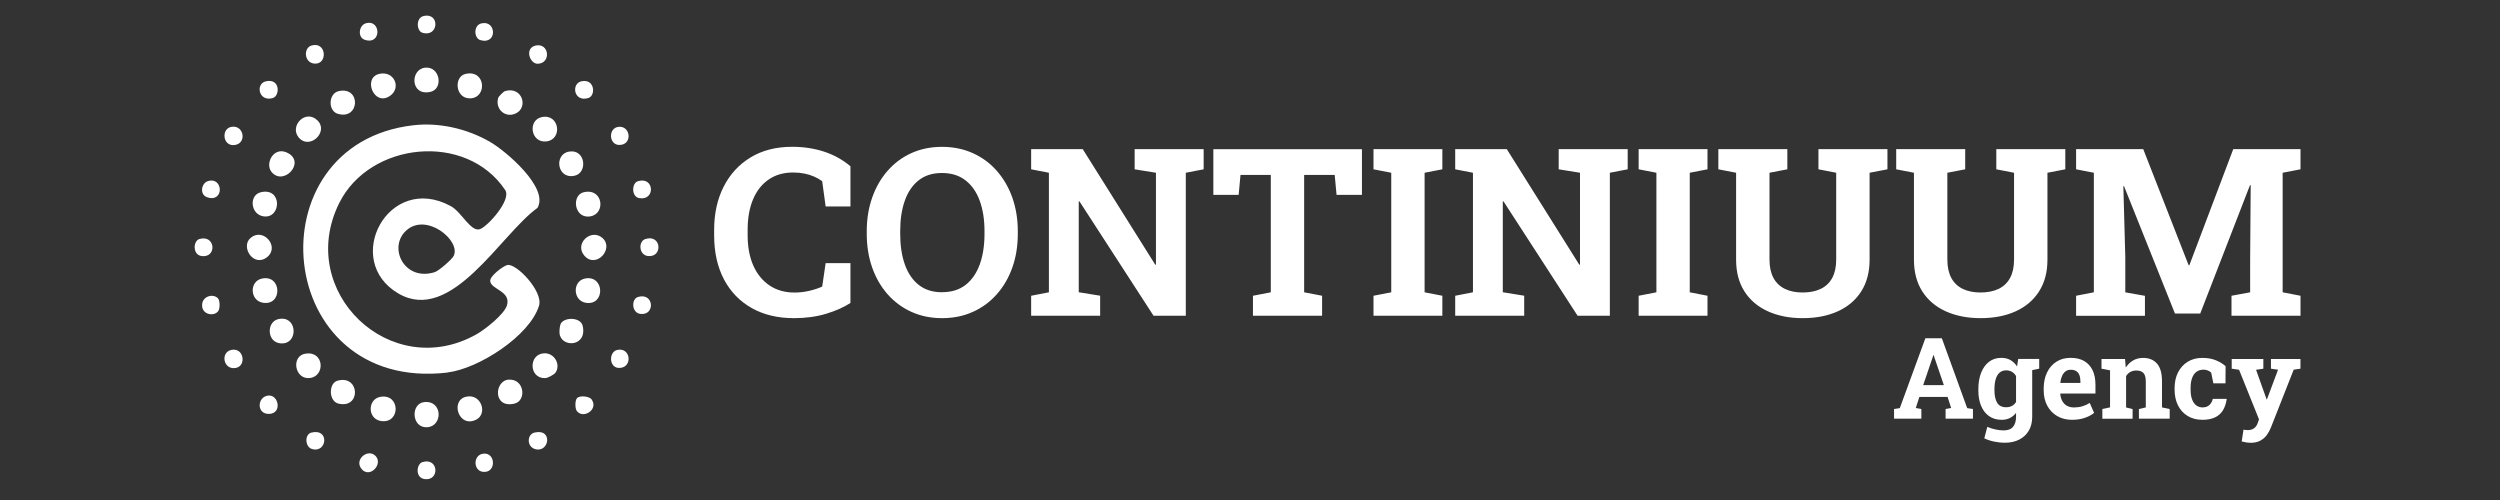
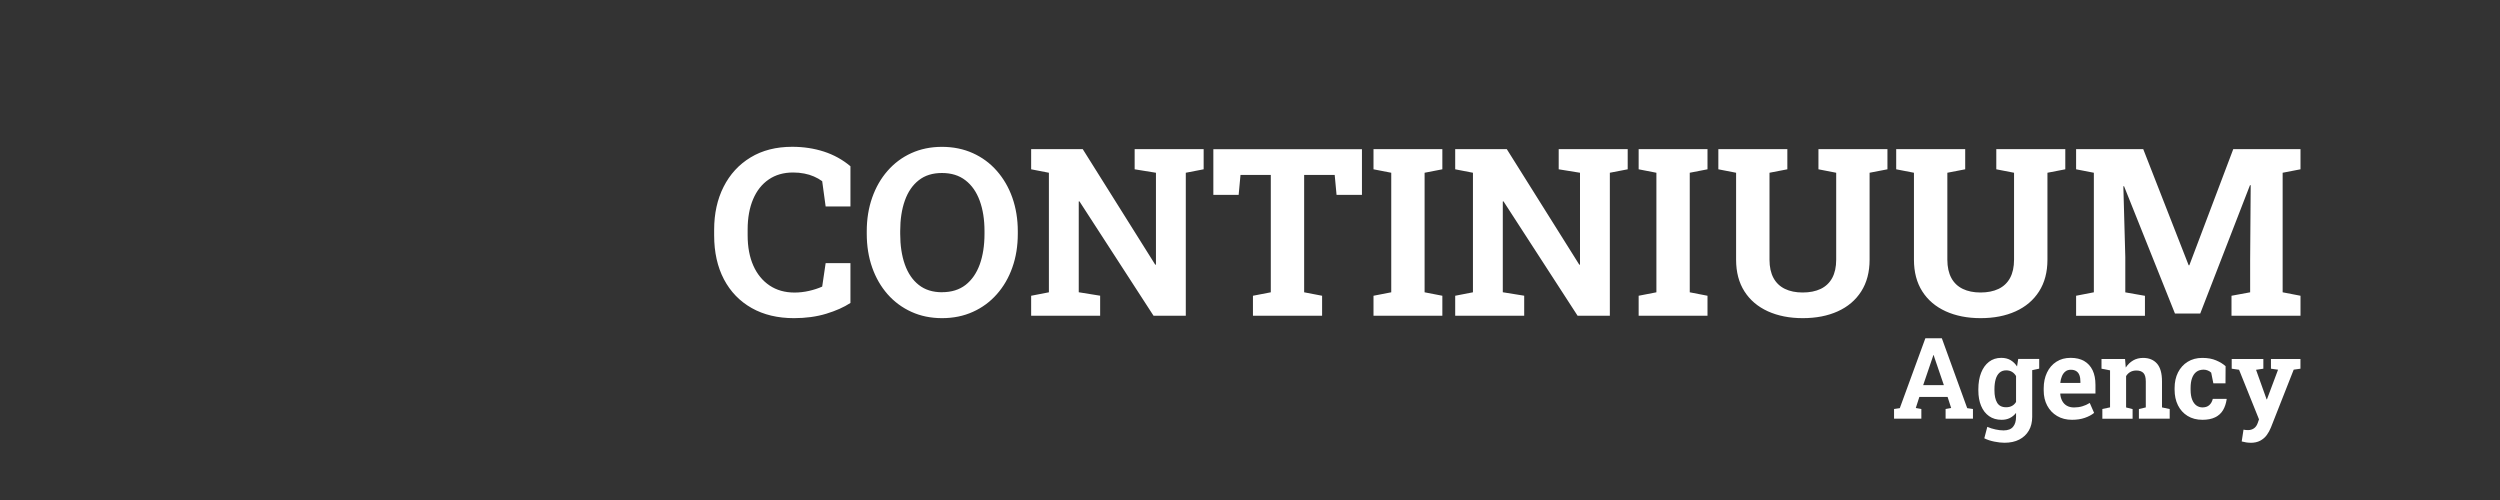
<svg xmlns="http://www.w3.org/2000/svg" id="Calque_1" data-name="Calque 1" viewBox="0 0 500 100">
  <rect x="0" y="0" width="500" height="100" fill="#333333" stroke="none" />
  <defs>
    <style>
      .cls-1 {
        fill: #fff;
      }
    </style>
  </defs>
-   <path class="cls-1" d="M76.32,84.22c-2.87-.33-2.88-4.42-.21-4.86,3.95-.65,4.03,5.3.21,4.86ZM52.45,55.7c-2.61.51-2.48,4.31,0,4.82,4.06.83,4-5.59,0-4.82ZM94.03,19.67c3.46-.09,3.14-5.81-.92-4.89-2.39.54-2.08,4.96.92,4.89ZM116.77,38.44c-2.57.58-1.94,5.46,1.37,4.82,3.04-.59,2.46-5.69-1.37-4.82ZM57.66,30.65c-2.86-1.61-4.74,2.03-3.36,3.73,2.36,2.89,6.8-1.8,3.36-3.73ZM117.02,55.7c-2.6.5-2.46,4.5.21,4.87,3.87.54,3.68-5.61-.21-4.87ZM75.85,14.78c-3.37.77-1.04,6.64,2.17,4.38,2.3-1.61.81-5.07-2.17-4.38ZM93.12,79.37c-3.07.81-1.39,6.28,2.1,4.57,2.4-1.18,1.01-5.38-2.1-4.57ZM52.7,43.27c3.57.52,3.81-5.82-.51-4.83-2.45.56-2.1,4.45.51,4.83ZM108.83,70.66c-3.18.15-3.07,5.1.24,4.96.5-.02,1.77-.71,2.02-1.08,1.11-1.56-.16-3.98-2.26-3.88ZM61.98,75.6c3.11-.37,2.88-5.47-.9-4.87-2.92.47-2.16,5.24.9,4.87ZM108.4,23.41c-2.92.56-2.29,5.25.9,4.87,3.25-.39,2.63-5.55-.9-4.87ZM100.99,18.23c-.29.08-1.27,1.07-1.35,1.35-.66,2.2,1.41,4.15,3.57,3.08,2.5-1.24,1.22-5.45-2.22-4.44ZM120.47,47.58c-2.25-1.94-5.63,1.12-3.63,3.51,2.33,2.79,6.1-1.38,3.63-3.51ZM84.91,80.41c-2.82.23-2.65,5.18.48,5.04,3.18-.14,3.21-5.35-.48-5.04ZM101.72,75.93c-2.85.19-3.2,5.79,1.15,4.8,2.49-.57,2.05-5.01-1.15-4.8ZM63.49,24.08c-2.39-2.34-5.64,1.13-3.76,3.4,2.17,2.61,6.1-1.11,3.76-3.4ZM86.1,18.37c2.66-.61,1.89-5.2-1.12-4.83-3.01.37-2.9,5.75,1.12,4.83ZM114.94,35.14c2.66-.61,2.16-5.37-1.12-4.82-3.1.51-2.41,5.63,1.12,4.82ZM53.51,51.35c2.43-2.07-.89-5.92-3.4-3.76-2.09,1.79.68,6.07,3.4,3.76ZM116.54,65.19c-.39-1.74-3.43-1.8-4.31-.59-.28.38-.37,1.53-.33,2.02.25,2.97,5.6,2.82,4.64-1.43ZM67.72,18.23c-2.02.46-2.17,3.91-.19,4.52,4.45,1.36,4.73-5.56.19-4.52ZM55.64,63.83c-2.53.58-2.28,5.24,1.12,4.83,2.95-.36,2.57-5.68-1.12-4.83ZM67.47,76.15c-1.78.52-1.76,4.12.25,4.58,4.56,1.04,4.24-5.88-.25-4.58ZM46.28,69.98c-2.24.46-1.65,4.06.87,3.61,2.18-.39,1.65-4.13-.87-3.61ZM62.79,12.71c2.81.37,2.58-4.52-.5-3.6-1.6.48-1.5,3.34.5,3.6ZM46.28,25.37c-2.03.36-1.77,3.72.41,3.65,2.77-.09,2.2-4.11-.41-3.65ZM53.68,79.11c-2.27.2-2.44,3.78.18,3.67,2.59-.11,1.89-3.85-.18-3.67ZM107.57,12.75c2.7-.1,2.28-4.2-.4-3.65-2.33.48-1.24,3.71.4,3.65ZM40.42,60.95c-.09,2.01,2.4,2.43,3.24,1.25.36-.52.35-2.13-.08-2.55-1.02-1.01-3.09-.39-3.16,1.3ZM106.91,86.51c-1.5.34-1.61,2.76.06,3.29,2.86.9,3.72-4.15-.06-3.29ZM72.3,93.78c1.6,1.99,4.39-.92,2.82-2.58-1.49-1.58-4.35.68-2.82,2.58ZM54.55,19.61c1.47-.43,1.53-4-1.37-3.35-2.13.48-1.46,4.17,1.37,3.35ZM123.43,69.99c-1.76.4-1.67,3.82.63,3.59,2.53-.24,2.05-4.2-.63-3.59ZM117.65,19.61c1.55-.45,1.34-3.94-1.37-3.35-2.05.44-1.58,4.22,1.37,3.35ZM127.82,39.62c3.28.6,3.1-4.36-.21-3.39-1.33.39-1.33,3.11.21,3.39ZM129.09,47.8c-1.47.46-1.34,3.17.47,3.4,3.04.38,2.78-4.41-.47-3.4ZM115.42,79.61c-.43.43-.44,2.03-.08,2.55,1.23,1.74,4.43-.22,2.99-2.26-.48-.68-2.37-.84-2.92-.29ZM123.87,28.99c2.71,0,2.26-3.92-.18-3.62-2.1.26-1.93,3.62.18,3.62ZM39.86,47.81c-1.23.37-1.39,3.16.47,3.4,3.13.4,2.76-4.38-.47-3.4ZM62.3,86.51c-1.44.34-1.29,2.86.06,3.28,3.02.95,3.64-4.16-.06-3.28ZM84.48,92.42c-1.17.36-1.53,3.14.47,3.4,3.02.39,2.8-4.39-.47-3.4ZM127.61,59.39c-1.38.4-1.32,3.17.46,3.39,3.02.38,2.76-4.33-.46-3.39ZM84.48,6.55c3.27.99,3.56-4.09.26-3.35-1.61.36-1.45,2.99-.26,3.35ZM96.79,90.72c-2.41.13-2.21,4.07.44,3.63,1.97-.33,1.77-3.75-.44-3.63ZM96.31,4.67c-1.68.37-1.52,2.97-.25,3.35,3.43,1,3.26-4.02.25-3.35ZM72.95,7.96c3.43,1.13,3.26-4.21.19-3.29-1.37.41-1.67,2.8-.19,3.29ZM41.59,36.22c-1.33.4-1.75,2.7-.14,3.24,3.41,1.14,3.24-4.17.14-3.24ZM89.51,74.49c6.15-.72,16.46-7.3,18.3-13.37.86-2.84-4.58-8.55-6.36-8.11-.84.21-3.42,2.15-3.41,3.14.02,1.76,4.28,2.01,3.33,4.98-.57,1.78-4.37,4.77-6.05,5.72-17.2,9.69-36.25-8.52-27.49-26.21,6.08-12.27,25.41-14.32,33.21-2.63,1.33,1.99-3.66,7.47-5.14,7.85-1.79.47-3.62-3.48-5.73-4.63-12.51-6.82-21.81,10.87-10.49,17.47,10.63,6.2,20.47-11.87,27.81-17.12,2.37-4-6.33-11.42-9.61-13.28-4.54-2.57-10-3.84-15.19-3.25-32.46,3.71-28.13,53.56,6.82,49.46ZM90.75,51.16c-.33.7-2.96,2.99-3.78,3.26-6.07,1.95-9.46-4.91-5.72-8.32,4.02-3.66,10.94,1.99,9.5,5.06Z" />
  <path class="cls-1" d="M158.78,63.63c-3.23,0-6.05-.67-8.44-2.02-2.39-1.35-4.24-3.26-5.55-5.74-1.3-2.48-1.96-5.41-1.96-8.8v-1.12c0-3.23.63-6.1,1.89-8.59,1.26-2.49,3.05-4.45,5.39-5.87,2.33-1.42,5.11-2.13,8.33-2.13,2.26,0,4.37.32,6.35.96,1.97.64,3.74,1.62,5.3,2.93v8.05h-4.96l-.69-5.06c-.5-.37-1.05-.68-1.65-.94-.59-.26-1.24-.46-1.93-.59-.69-.14-1.45-.21-2.25-.21-1.89,0-3.52.47-4.87,1.4-1.36.93-2.4,2.25-3.12,3.95-.72,1.7-1.09,3.72-1.09,6.05v1.17c0,2.33.38,4.35,1.14,6.06.76,1.71,1.85,3.03,3.25,3.97,1.4.94,3.07,1.41,4.99,1.41.96,0,1.93-.11,2.89-.33.97-.22,1.85-.51,2.64-.86l.69-4.69h4.96v7.96c-1.3.85-2.91,1.57-4.85,2.16-1.94.59-4.09.88-6.45.88ZM188.41,63.63c-2.24,0-4.29-.42-6.13-1.26-1.85-.84-3.44-2.02-4.77-3.53-1.33-1.52-2.36-3.3-3.08-5.35-.72-2.05-1.08-4.3-1.08-6.74v-.5c0-2.42.36-4.66,1.08-6.71.72-2.05,1.74-3.84,3.07-5.36,1.33-1.52,2.91-2.71,4.76-3.55,1.85-.84,3.89-1.26,6.13-1.26s4.32.42,6.18,1.26c1.86.84,3.46,2.02,4.8,3.55,1.34,1.53,2.38,3.31,3.1,5.36.72,2.05,1.09,4.29,1.09,6.71v.5c0,2.44-.36,4.69-1.09,6.74-.72,2.05-1.76,3.84-3.1,5.35-1.34,1.52-2.94,2.7-4.79,3.53-1.85.84-3.91,1.26-6.17,1.26ZM188.41,58.44c1.89,0,3.46-.49,4.71-1.46,1.25-.98,2.19-2.34,2.83-4.09.63-1.75.95-3.8.95-6.13v-.55c0-2.3-.32-4.33-.96-6.07-.64-1.75-1.59-3.11-2.85-4.08-1.26-.98-2.83-1.46-4.7-1.46s-3.41.48-4.64,1.45c-1.24.97-2.16,2.32-2.78,4.06-.62,1.74-.93,3.77-.93,6.11v.55c0,2.33.31,4.38.93,6.13.62,1.75,1.55,3.12,2.79,4.09,1.24.98,2.79,1.46,4.66,1.46ZM206.23,63.15v-4l3.55-.69v-23.91l-3.55-.69v-4.03h10.32l14.5,23.11.14-.02v-18.37l-4.26-.69v-4.03h13.8v4.03l-3.57.69v28.6h-6.45l-14.82-22.88-.14.02v18.16l4.28.69v4h-13.8ZM250.59,63.15v-4l3.57-.69v-23.47h-6.06l-.37,3.98h-5.06v-9.13h29.72v9.13h-5.08l-.37-3.98h-6.11v23.47l3.59.69v4h-13.84ZM274.7,63.15v-4l3.55-.69v-23.91l-3.55-.69v-4.03h13.77v4.03l-3.55.69v23.91l3.55.69v4h-13.77ZM291.04,63.15v-4l3.55-.69v-23.91l-3.55-.69v-4.03h10.32l14.5,23.11.14-.02v-18.37l-4.26-.69v-4.03h13.8v4.03l-3.57.69v28.6h-6.45l-14.82-22.88-.14.02v18.16l4.28.69v4h-13.8ZM327.73,63.15v-4l3.55-.69v-23.91l-3.55-.69v-4.03h13.77v4.03l-3.55.69v23.91l3.55.69v4h-13.77ZM360.54,63.63c-2.64,0-4.96-.46-6.97-1.37-2.01-.92-3.57-2.24-4.68-3.98-1.11-1.74-1.67-3.85-1.67-6.34v-17.39l-3.55-.69v-4.03h13.8v4.03l-3.57.69v17.39c0,1.46.27,2.68.8,3.66.53.98,1.3,1.7,2.29,2.18.99.48,2.17.72,3.55.72s2.6-.24,3.6-.72c1-.48,1.77-1.21,2.3-2.18.53-.98.8-2.2.8-3.66v-17.39l-3.55-.69v-4.03h13.8v4.03l-3.57.69v17.39c0,2.49-.56,4.6-1.68,6.35-1.12,1.75-2.68,3.07-4.69,3.98-2.01.91-4.34,1.36-7.01,1.36ZM396.11,63.63c-2.64,0-4.96-.46-6.97-1.37-2.01-.92-3.57-2.24-4.68-3.98-1.11-1.74-1.67-3.85-1.67-6.34v-17.39l-3.55-.69v-4.03h13.8v4.03l-3.57.69v17.39c0,1.46.27,2.68.8,3.66.53.98,1.3,1.7,2.29,2.18.99.48,2.17.72,3.55.72s2.6-.24,3.6-.72c1-.48,1.77-1.21,2.3-2.18.53-.98.8-2.2.8-3.66v-17.39l-3.55-.69v-4.03h13.8v4.03l-3.57.69v17.39c0,2.49-.56,4.6-1.68,6.35-1.12,1.75-2.68,3.07-4.69,3.98-2.01.91-4.34,1.36-7.01,1.36ZM415.22,63.15v-4l3.55-.69v-23.91l-3.55-.69v-4.03h13.43l9.08,23.22h.14l8.78-23.22h13.45v4.03l-3.57.69v23.91l3.57.69v4h-13.8v-4l3.73-.69v-6.38l.11-15.03-.14-.02-9.95,25.67h-5.06l-10.18-25.46-.14.02.39,14.14v7.07l3.93.69v4h-13.8Z" />
  <g>
    <path class="cls-1" d="M378.81,83.73v-1.93l1.15-.17,5.11-13.97h3.3l5.07,13.97,1.15.17v1.93h-5.47v-1.93l1.11-.2-.71-2.21h-5.65l-.71,2.21,1.11.2v1.93h-5.47ZM384.64,77.02h4.13l-1.88-5.5-.15-.49h-.07l-.17.52-1.86,5.47Z" />
    <path class="cls-1" d="M400.88,88.55c-.6,0-1.28-.08-2.03-.23-.75-.15-1.41-.37-1.99-.66l.6-2.29c.51.22,1.06.4,1.64.52.58.13,1.12.19,1.62.19.86,0,1.49-.24,1.89-.72.4-.48.6-1.14.6-2v-.78c-.35.45-.77.79-1.25,1.03-.48.24-1.03.35-1.64.35-.97,0-1.81-.24-2.5-.73-.7-.49-1.23-1.17-1.6-2.06-.37-.88-.55-1.91-.55-3.08v-.23c0-1.26.18-2.36.55-3.3.37-.94.89-1.67,1.58-2.2s1.5-.79,2.46-.79c.71,0,1.33.15,1.84.45.51.3.95.72,1.31,1.27l.23-1.5h2.8v11.58c0,1.05-.22,1.96-.67,2.74-.45.77-1.08,1.37-1.91,1.8-.83.43-1.82.64-2.98.64ZM401.22,81.45c.46,0,.85-.09,1.18-.27s.6-.44.81-.79v-5.18c-.21-.36-.48-.64-.81-.84-.33-.2-.72-.3-1.16-.3-.55,0-1,.16-1.35.48-.35.32-.6.76-.76,1.32-.16.56-.24,1.22-.24,1.98v.23c0,1.04.18,1.87.54,2.47.36.6.96.9,1.8.9ZM406.03,74.12l-1.4-2.33h3.21v1.94l-1.81.39Z" />
    <path class="cls-1" d="M414.41,83.96c-1.14,0-2.14-.25-2.99-.76-.85-.5-1.51-1.2-1.98-2.08-.47-.88-.7-1.89-.7-3.02v-.44c0-1.18.22-2.23.66-3.15.44-.92,1.06-1.64,1.87-2.16.81-.53,1.76-.78,2.85-.78,1.08,0,1.99.21,2.72.64.74.43,1.29,1.04,1.68,1.84.38.8.57,1.77.57,2.91v1.75h-7.02l-.02.07c.04.52.17.99.39,1.4.22.41.52.73.92.96s.88.35,1.45.35,1.14-.08,1.65-.23c.51-.15,1.01-.37,1.49-.67l.87,1.99c-.49.4-1.11.73-1.86.99-.75.26-1.6.39-2.56.39ZM412.1,76.59h3.98v-.29c0-.49-.06-.9-.19-1.25-.13-.35-.33-.62-.62-.81-.28-.19-.65-.29-1.1-.29s-.79.11-1.08.34c-.29.22-.52.53-.69.92-.17.39-.28.83-.34,1.32l.03.05Z" />
    <path class="cls-1" d="M420.47,83.73v-1.93l1.54-.33v-7.4l-1.71-.33v-1.94h4.71l.14,1.71c.4-.61.89-1.08,1.47-1.42.58-.34,1.25-.51,2-.51,1.18,0,2.11.38,2.78,1.14.67.76,1,1.95,1,3.56v5.2l1.54.33v1.93h-6.16v-1.93l1.38-.33v-5.18c0-.8-.16-1.37-.47-1.7-.32-.33-.79-.5-1.41-.5-.46,0-.87.1-1.21.29s-.63.47-.85.83v6.27l1.3.33v1.93h-6.07Z" />
    <path class="cls-1" d="M440.49,83.96c-1.15,0-2.14-.26-2.97-.77-.83-.51-1.48-1.23-1.93-2.13-.45-.91-.67-1.95-.67-3.12v-.33c0-1.18.23-2.22.68-3.12.46-.9,1.1-1.62,1.93-2.13.83-.52,1.81-.78,2.93-.78s2,.17,2.77.5c.78.33,1.41.72,1.89,1.16l-.02,3.42h-2.43l-.43-2.13c-.18-.18-.4-.32-.67-.43-.27-.11-.55-.17-.83-.17-.59,0-1.08.15-1.46.44-.39.29-.67.71-.87,1.26s-.29,1.2-.29,1.97v.33c0,.82.11,1.49.32,2.01.21.53.5.91.85,1.16.36.25.76.38,1.2.38.57,0,1.02-.15,1.36-.45s.58-.72.71-1.26h2.75l.03.07c-.13.85-.37,1.58-.74,2.2-.37.62-.89,1.09-1.57,1.42-.67.33-1.53.5-2.56.5Z" />
    <path class="cls-1" d="M450.12,88.55c-.28,0-.58-.02-.89-.07-.31-.05-.61-.11-.89-.19l.36-2.36c.14.03.29.05.46.07.17.01.32.02.44.02.46,0,.86-.12,1.2-.36.34-.24.58-.59.74-1.05l.26-.74-3.99-9.92-1.47-.21v-1.94h6.33v1.94l-1.46.22,1.88,5.26.23.65h.07l2.22-5.93-1.42-.2v-1.94h5.9v1.94l-1.35.19-4.56,11.58c-.22.55-.5,1.06-.84,1.52-.34.46-.78.83-1.3,1.11-.53.28-1.17.42-1.94.42Z" />
  </g>
</svg>